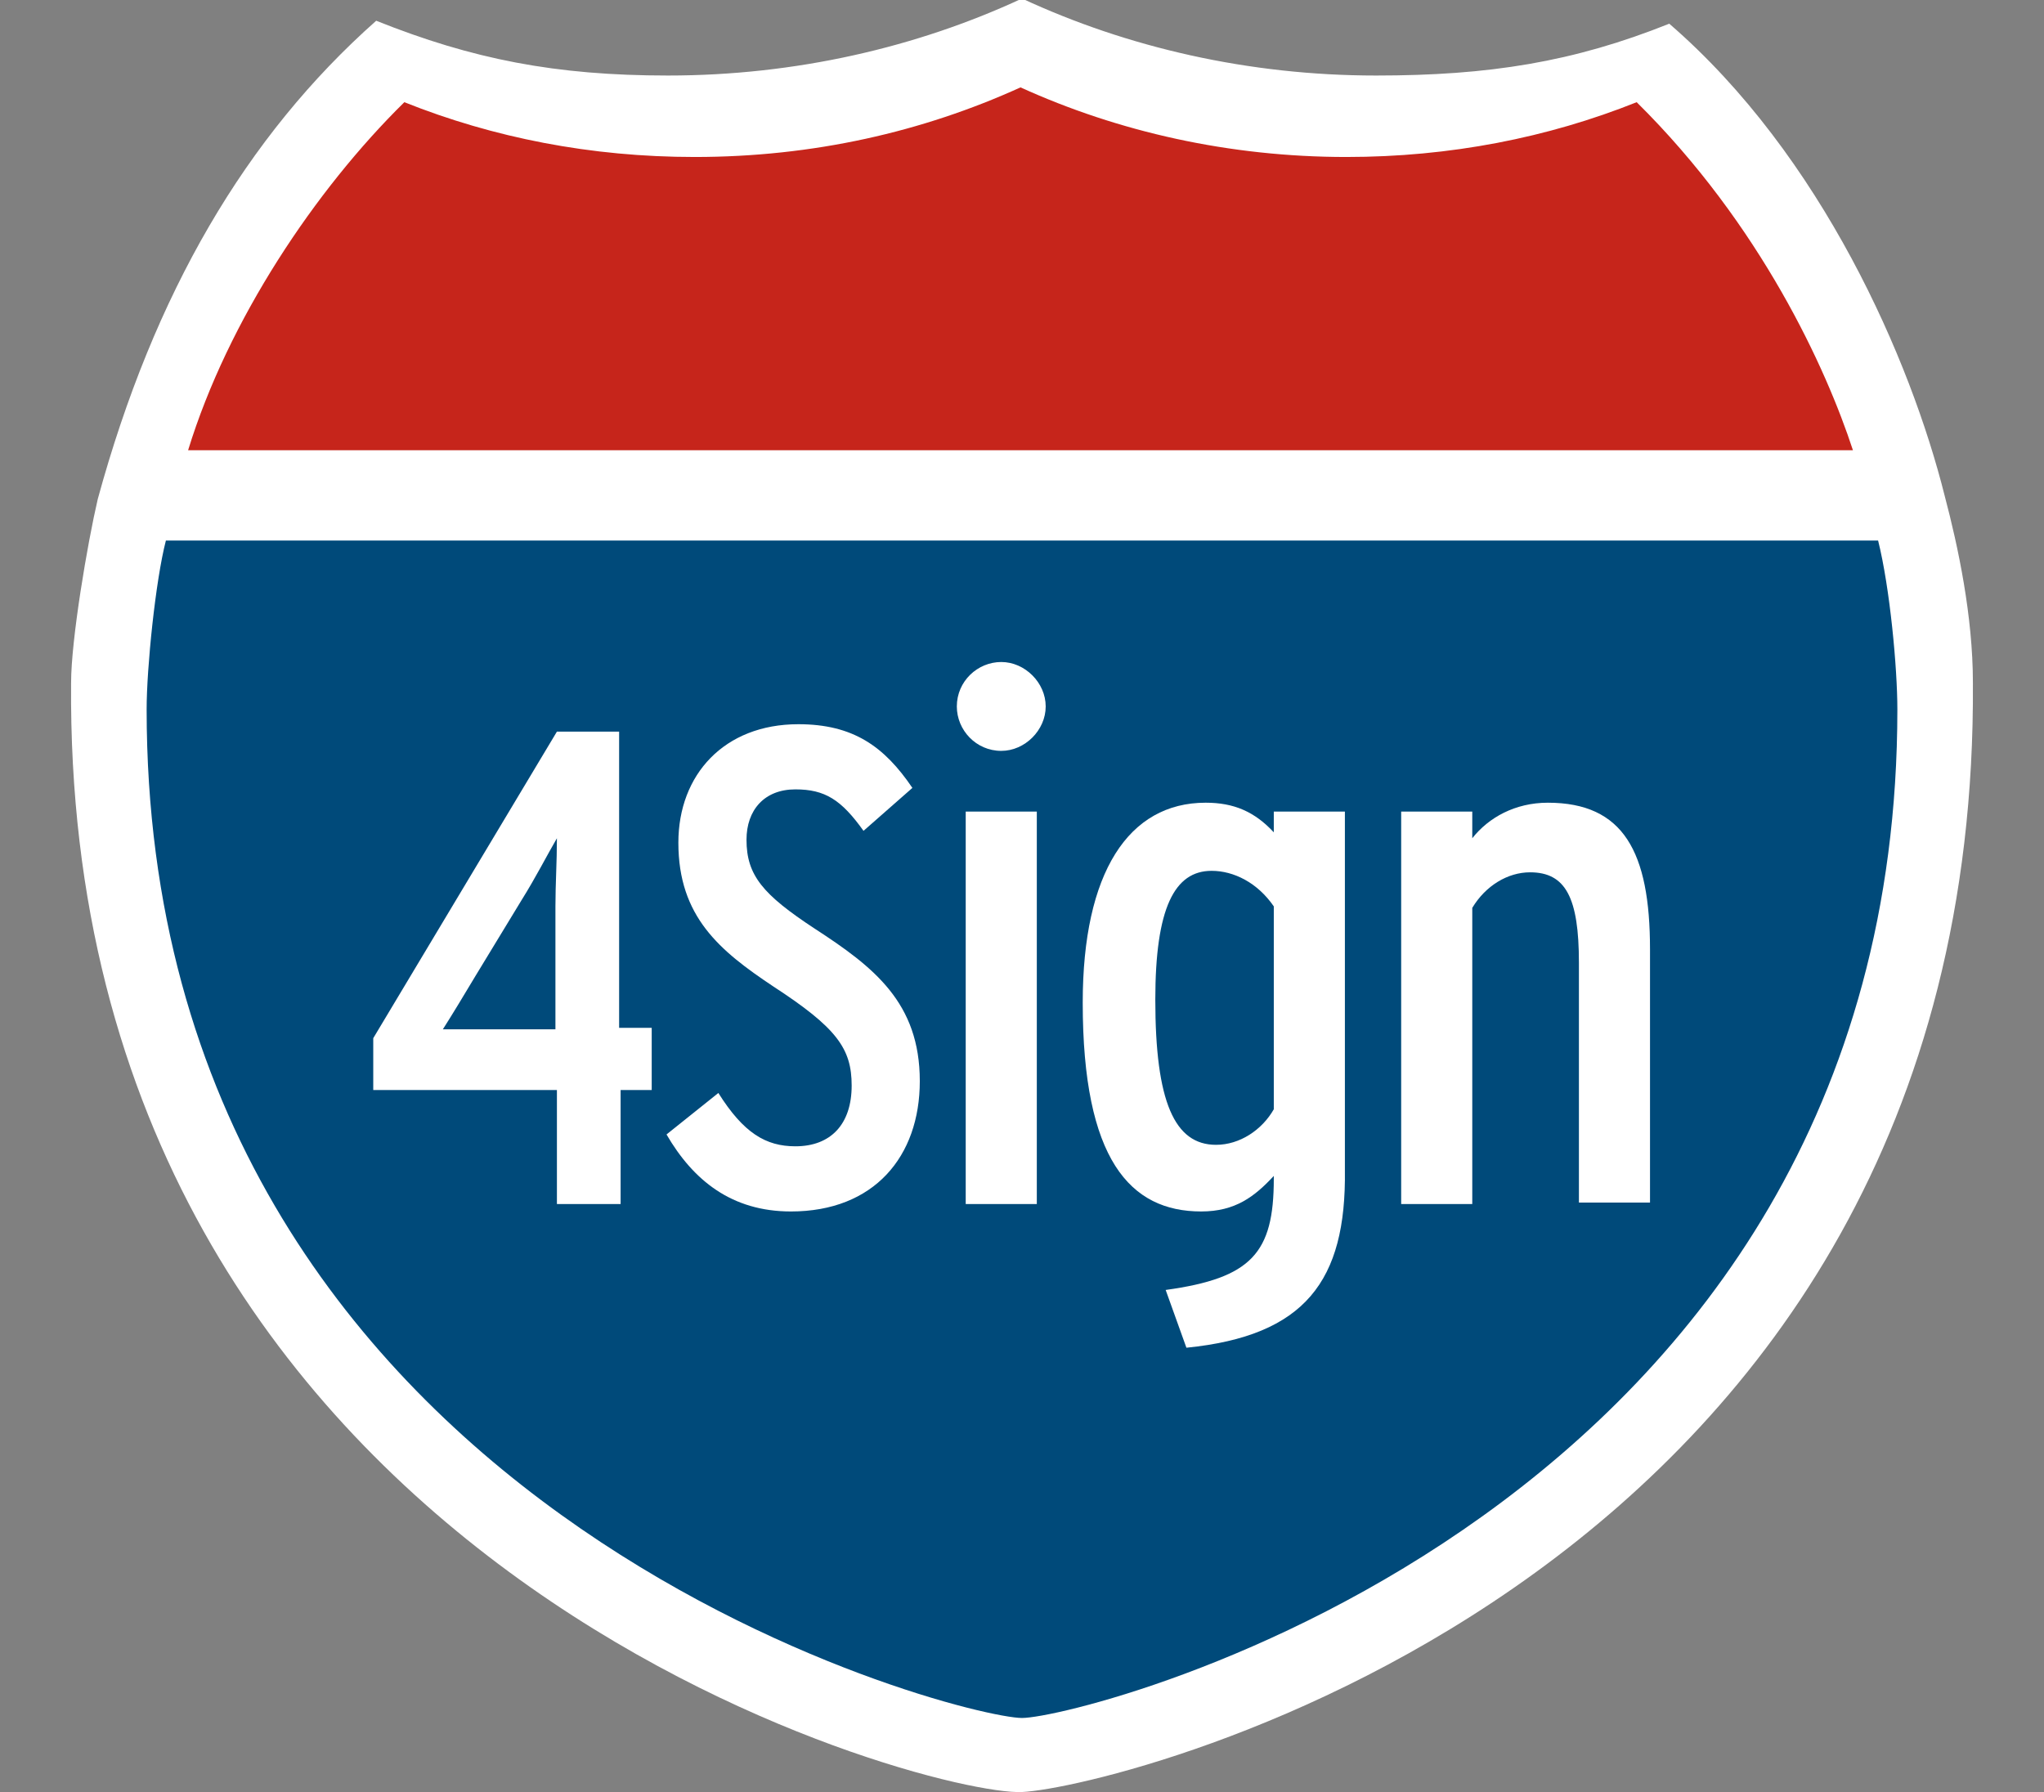
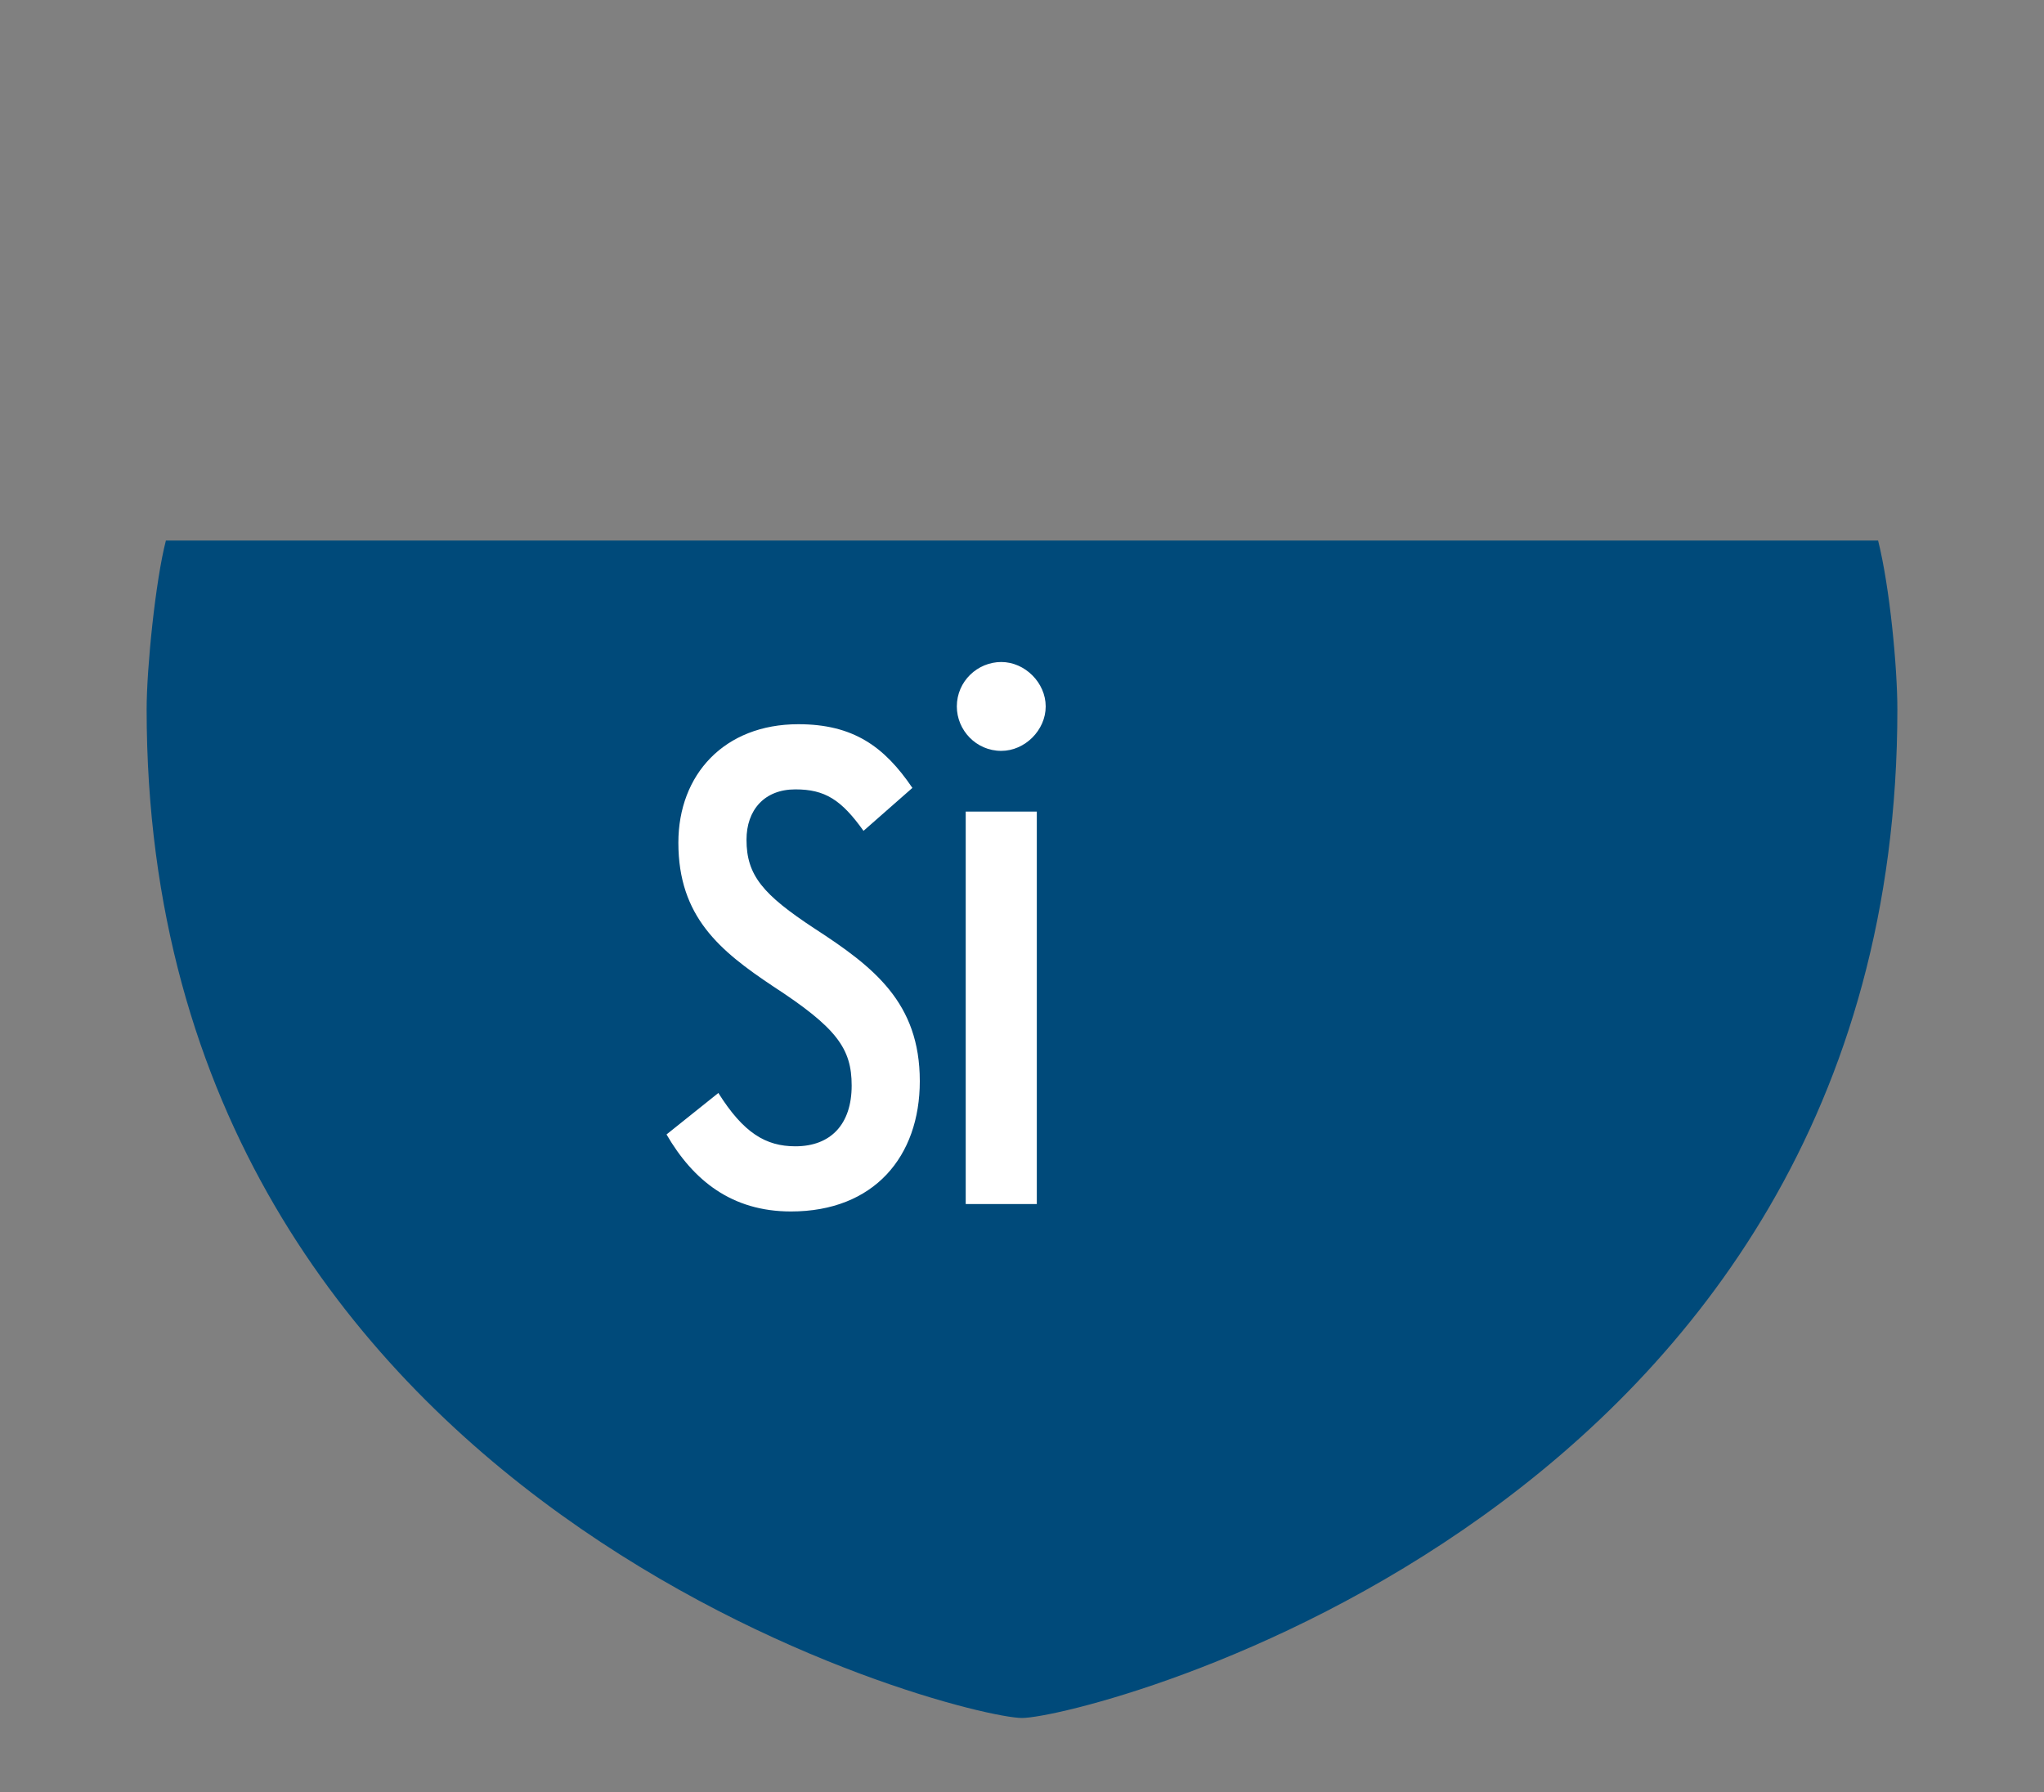
<svg xmlns="http://www.w3.org/2000/svg" version="1.1" id="Layer_1" x="0px" y="0px" viewBox="0 0 138 121" style="enable-background:new 0 0 138 121;" xml:space="preserve">
  <rect x="0" y="0" width="138" height="121" fill="#808080" stroke="none" />
  <style type="text/css">
	.st0{fill:#FFFFFF;}
	.st1{fill:#C6251B;}
	.st2{fill:#004A7A;}
</style>
  <g>
-     <path class="st0" d="M131.3,33.5c-2.3-9.2-8.3-23-18.6-31.9c-6.5,2.6-12.2,3.5-19.8,3.5c-8.6,0-16.8-1.9-23.9-5.2   c-7.1,3.3-15.3,5.2-23.9,5.2c-7.6,0-13.2-1.1-19.7-3.7c-8.8,7.8-15,18.4-18.8,32.3c-0.7,3-1.8,9.5-1.8,12.4   C4.3,106,62.7,121.3,69,121c6.5-0.3,64.6-14.3,64.2-74.9C133.2,41.6,132.2,36.9,131.3,33.5z" />
-     <path class="st1" d="M125.1,30.4c-1.8-5.5-6.2-15.2-14.6-23.5c-6,2.4-12.6,3.7-19.6,3.7c-7.9,0-15.4-1.7-22-4.7   c-6.6,3-14,4.7-22,4.7c-7,0-13.6-1.3-19.6-3.7c-6,5.9-11.9,14.7-14.6,23.5H125.1z" />
    <path class="st2" d="M11.2,36.5c-0.7,2.7-1.3,8.6-1.3,11.4C9.9,102.1,64.8,116,69,116c4.2,0,59.1-13.7,59.1-68.1   c0-2.8-0.5-8.2-1.3-11.4H11.2z" />
    <g>
-       <path class="st0" d="M41.9,73.6v7.7h-4.3v-7.7H25.2v-3.5l12.4-20.7h4.2v20H44v4.2H41.9z M35.2,60.8l-3.1,5.1    c-0.9,1.5-1.5,2.5-2.2,3.6c0.9,0,2,0,3.3,0h4.3v-8.3c0-1.5,0.1-3,0.1-4.6C36.9,57.8,36.2,59.2,35.2,60.8z" />
      <path class="st0" d="M53.4,81.8c-4,0-6.6-2.1-8.4-5.2l3.5-2.8c1.7,2.7,3.2,3.6,5.2,3.6c2.4,0,3.8-1.5,3.8-4.1c0-2.5-1-3.9-5.3-6.7    c-3.6-2.4-6.4-4.7-6.4-9.7c0-4.6,3.1-8,8.1-8c3.7,0,5.8,1.5,7.7,4.3l-3.3,2.9c-1.5-2.1-2.6-2.8-4.6-2.8c-2.1,0-3.3,1.4-3.3,3.4    c0,2.4,1.1,3.7,4.6,6c4,2.6,7.1,5,7.1,10.3C62.1,78.1,59,81.8,53.4,81.8z" />
      <path class="st0" d="M67.6,50.7c-1.7,0-3-1.4-3-3c0-1.7,1.4-3,3-3c1.6,0,3,1.4,3,3C70.6,49.3,69.2,50.7,67.6,50.7z M65.2,81.3    V54.8H70v26.5H65.2z" />
-       <path class="st0" d="M80.1,91l-1.4-3.9c5.8-0.8,7.3-2.5,7.3-7.5v-0.2c-1.3,1.4-2.6,2.4-4.9,2.4c-4.8,0-8-3.5-8-14.1    c0-8.8,3.1-13.5,8.3-13.5c1.9,0,3.3,0.6,4.6,2v-1.4h4.8V79C90.9,86.5,88.1,90.2,80.1,91z M86,61.2c-1.1-1.6-2.7-2.4-4.2-2.4    c-2.5,0-3.8,2.5-3.8,8.7c0,6.9,1.3,9.8,4.1,9.8c1.6,0,3.1-1,3.9-2.4V61.2z" />
-       <path class="st0" d="M106.6,81.3V65c0-4.4-0.9-6.1-3.3-6.1c-1.5,0-3,0.9-3.9,2.4v20h-4.8V54.8h4.8v1.8c1.1-1.4,2.9-2.4,5.1-2.4    c5.1,0,6.9,3.3,6.9,9.9v17.1H106.6z" />
    </g>
  </g>
</svg>